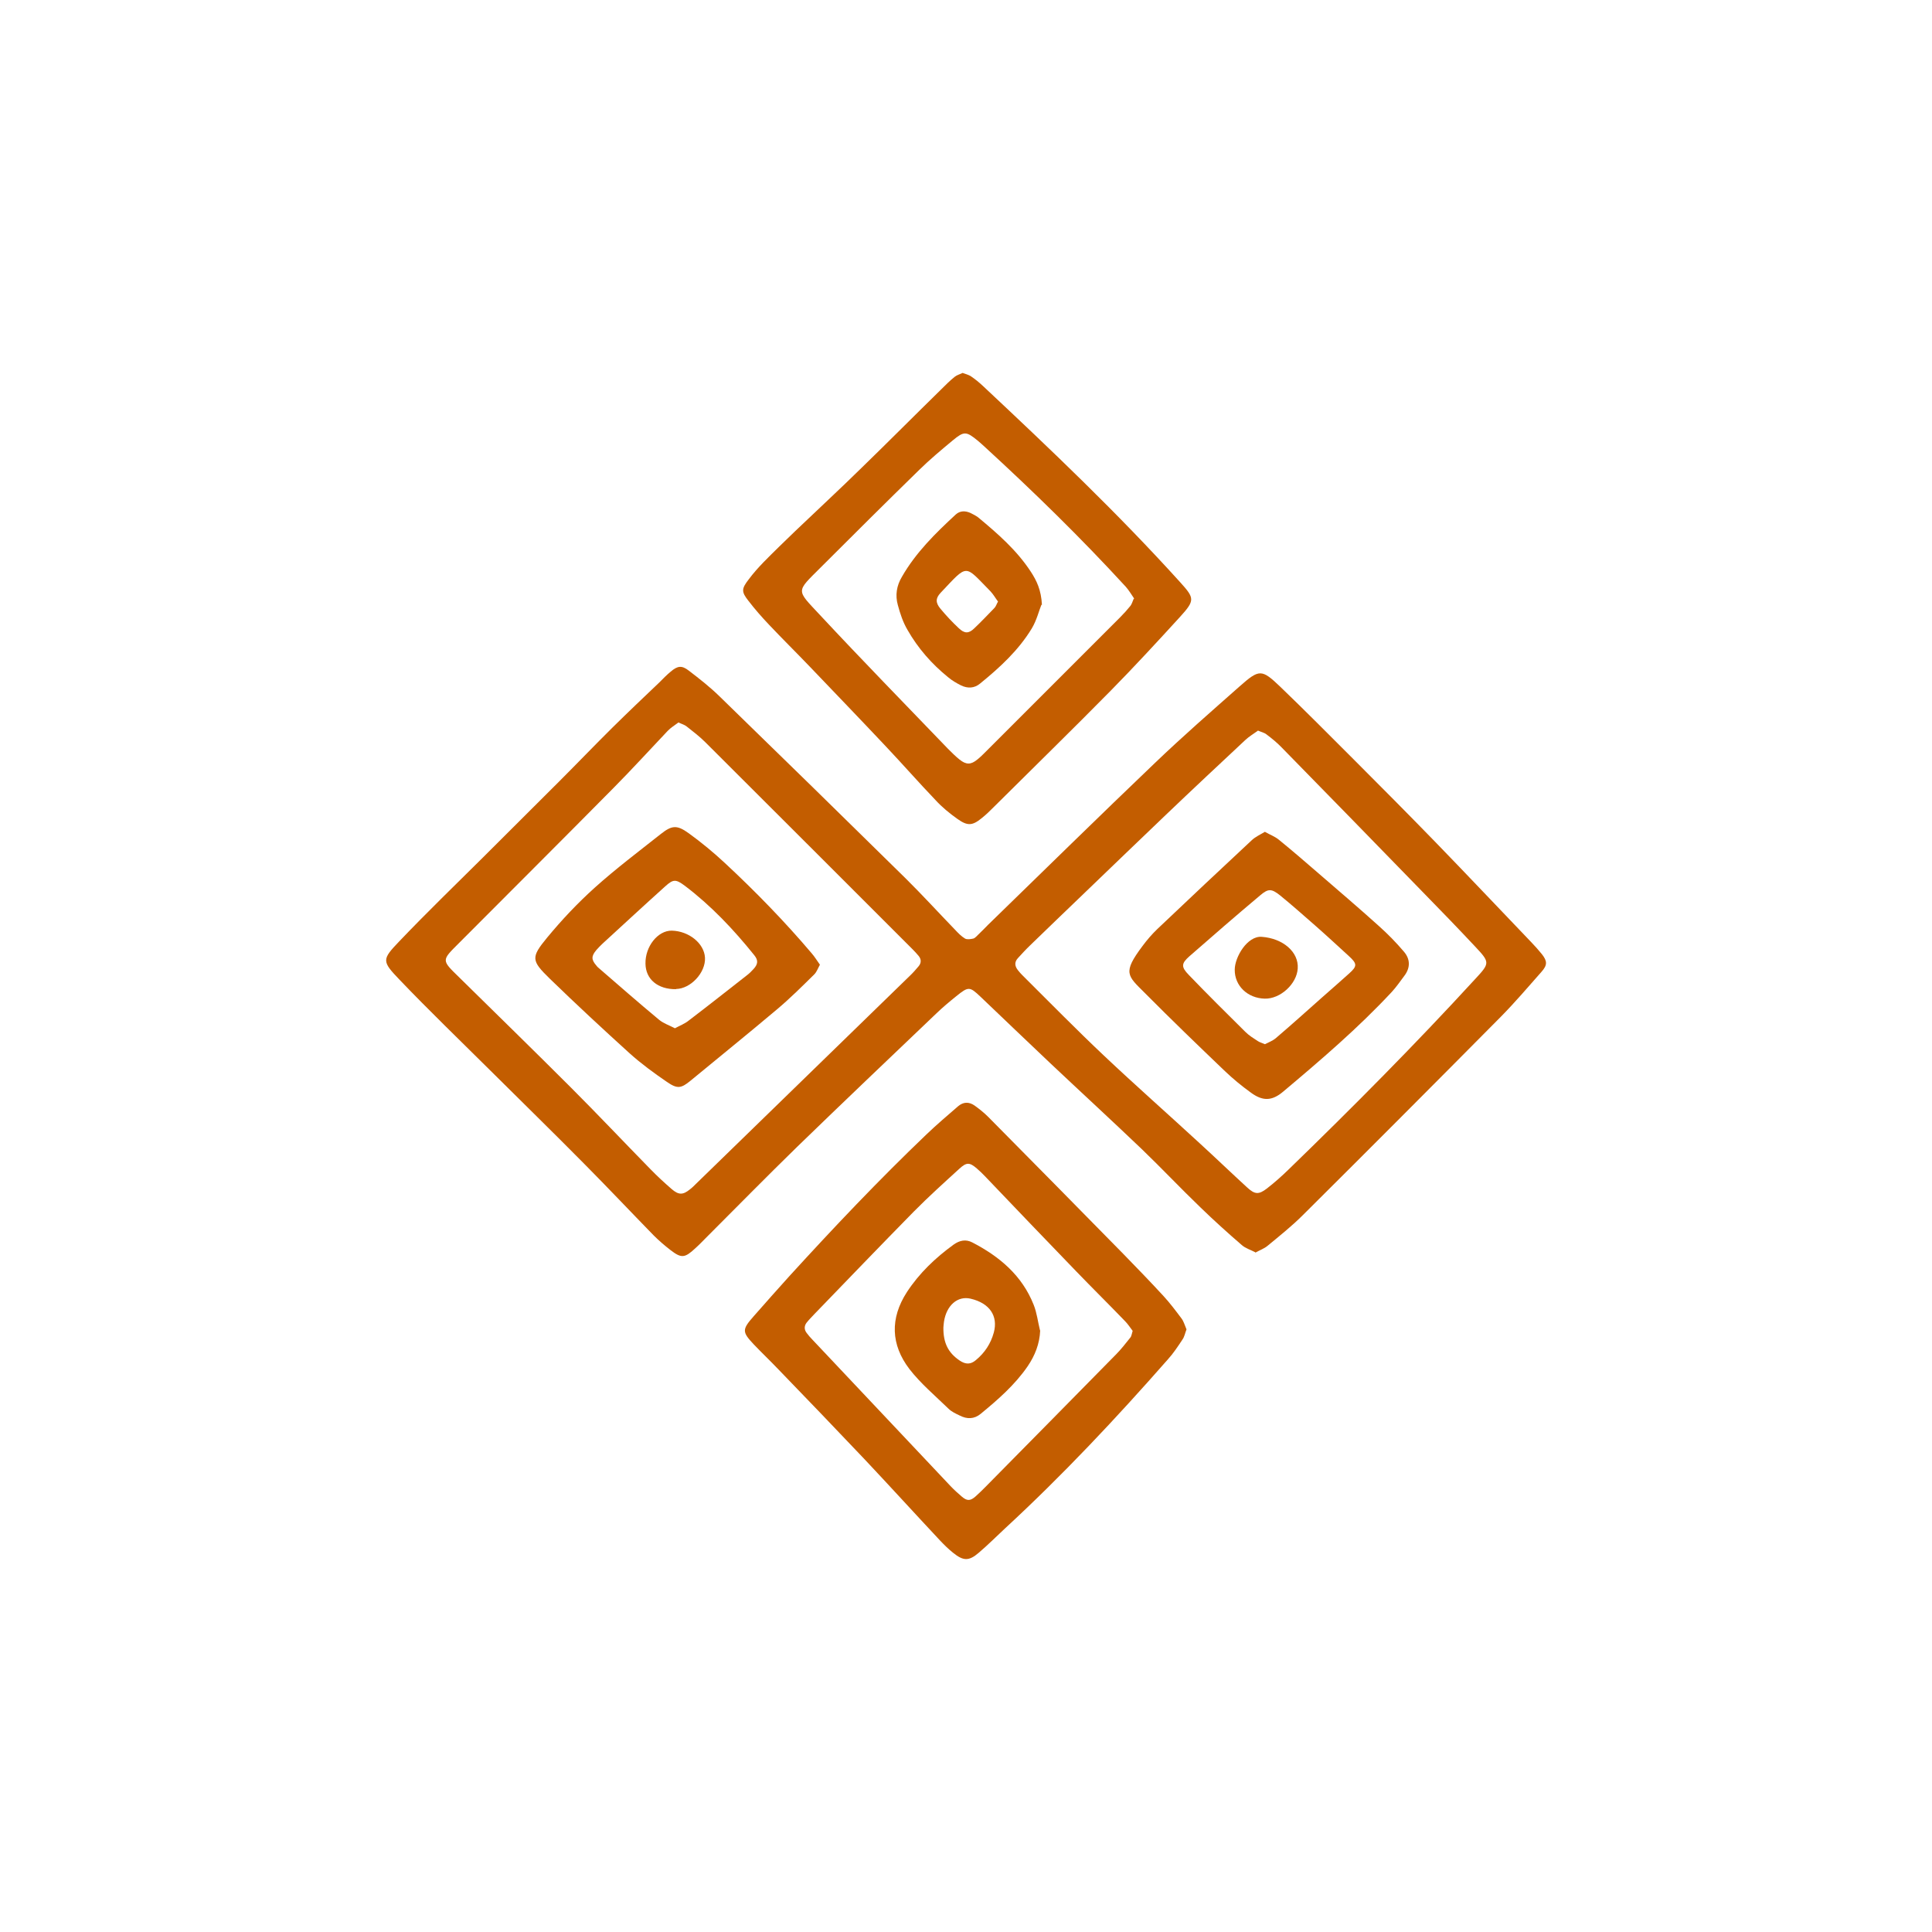
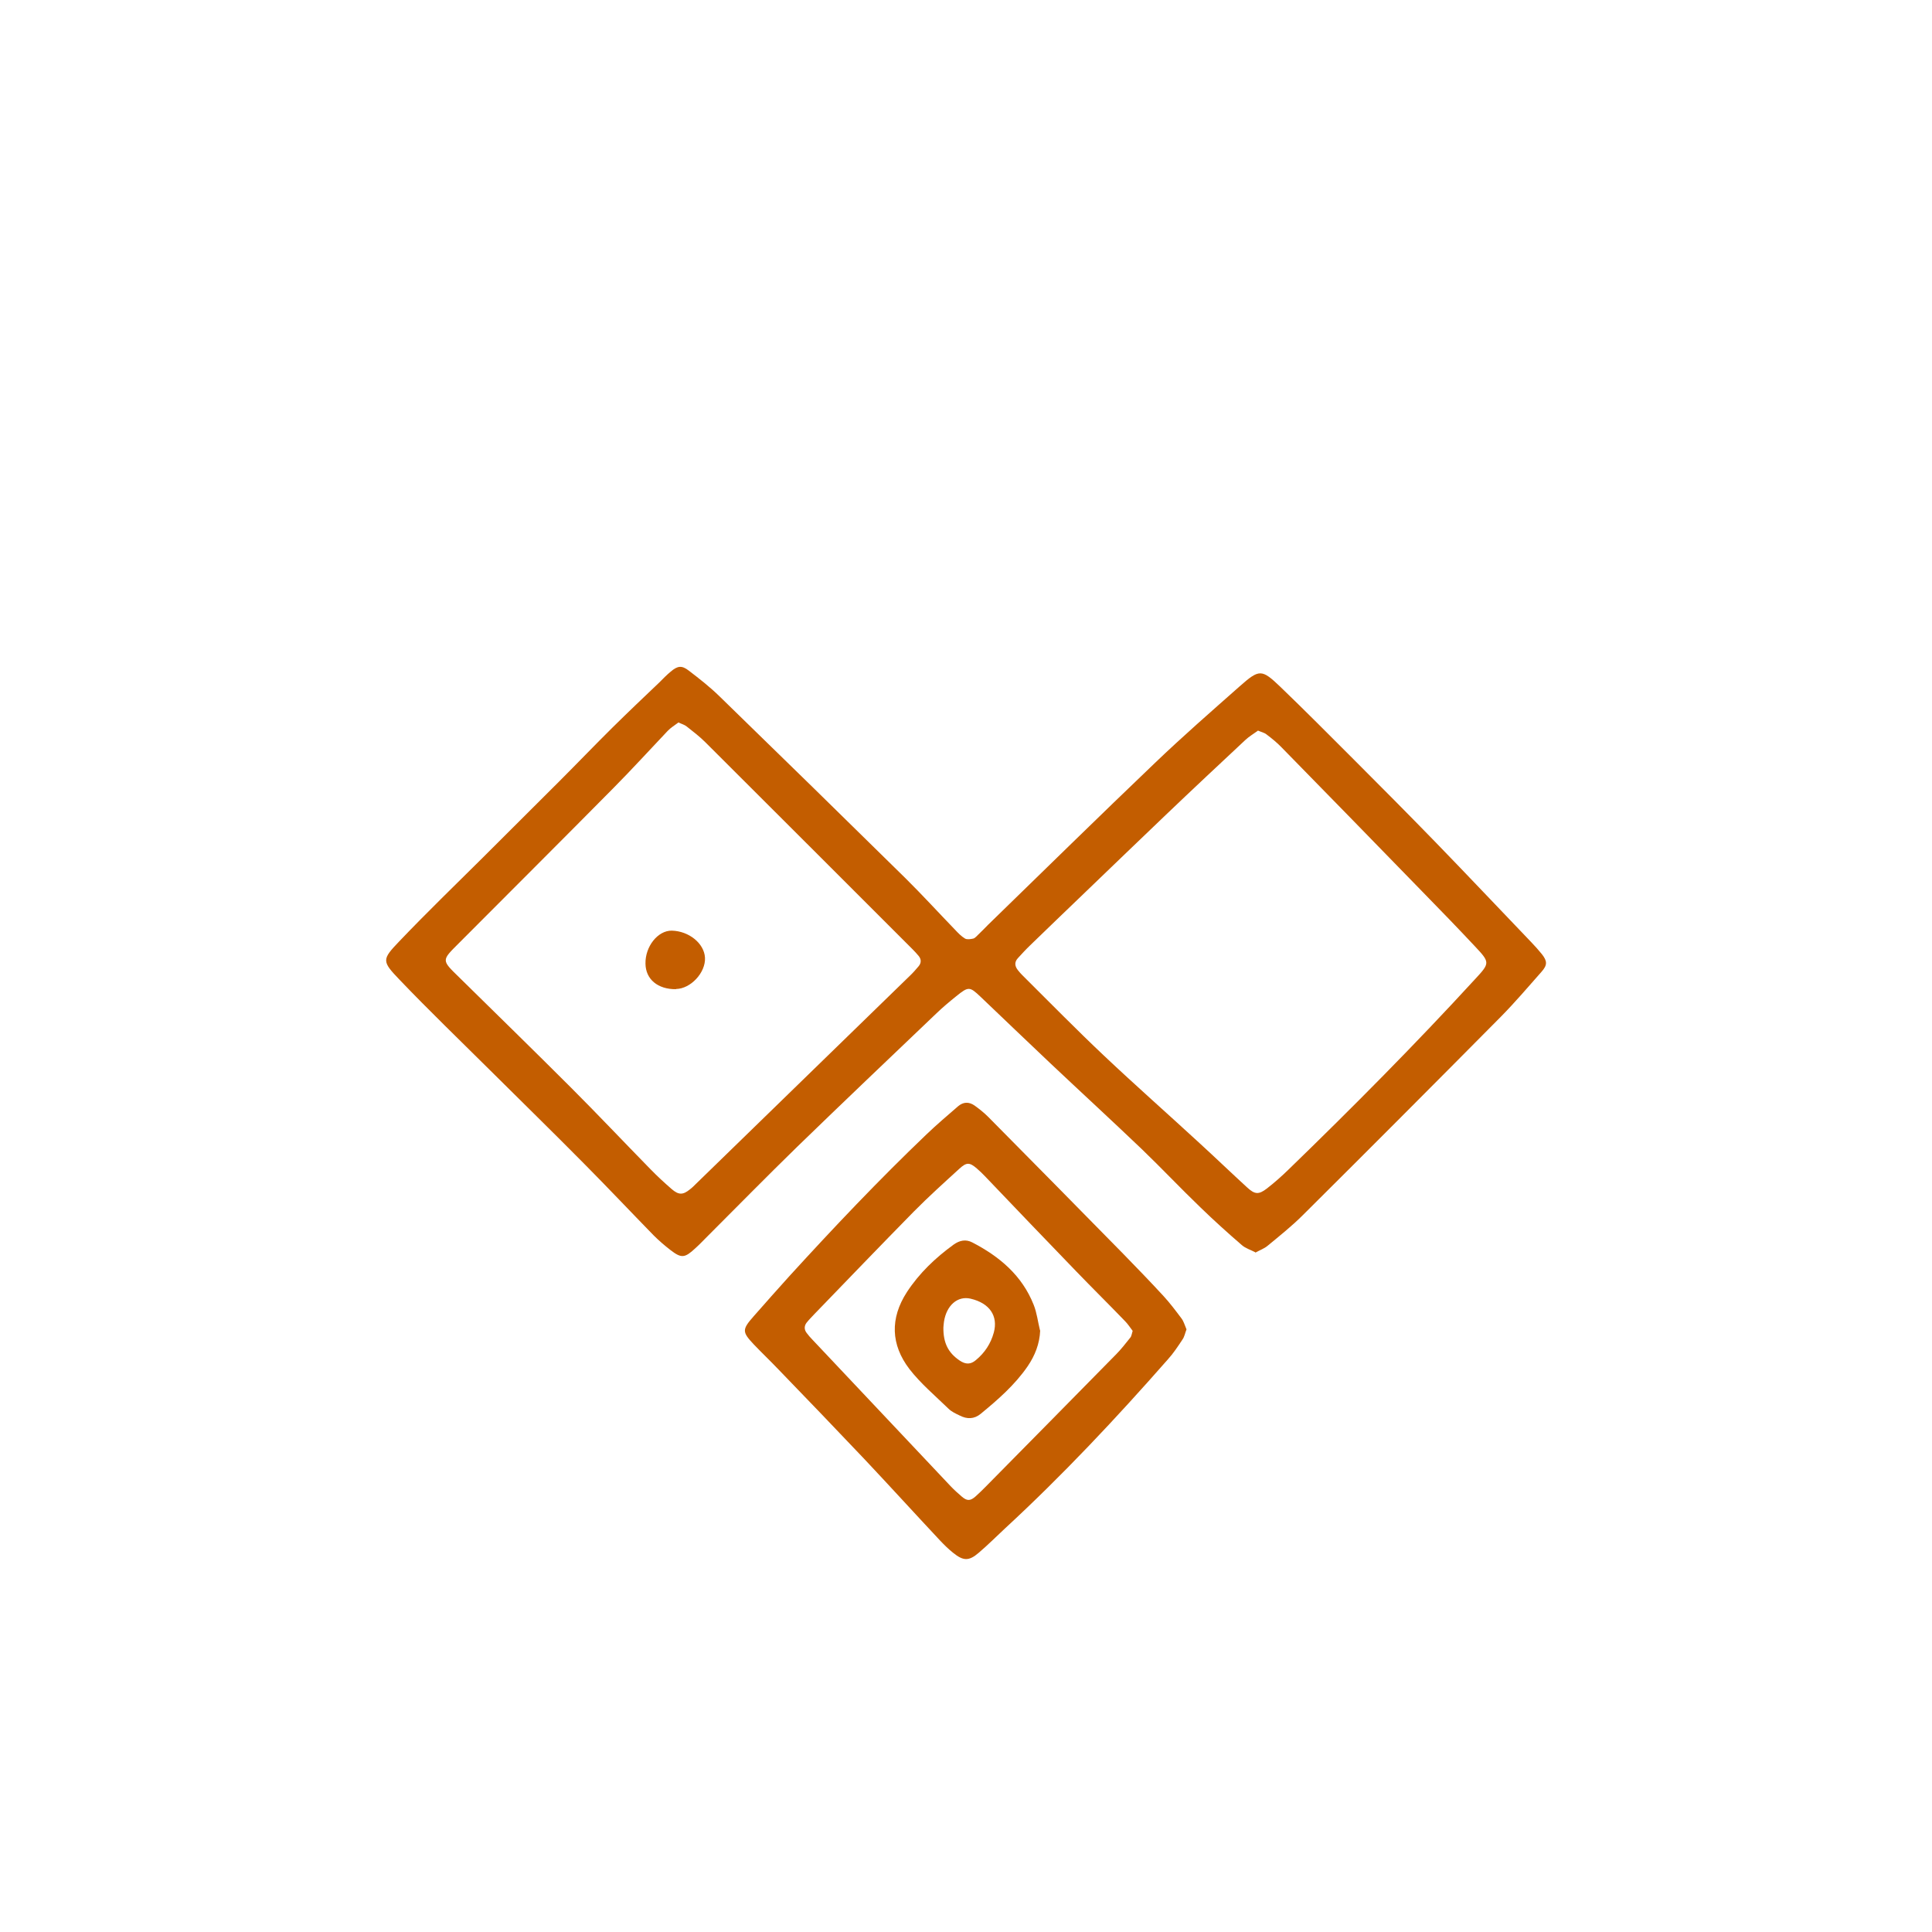
<svg xmlns="http://www.w3.org/2000/svg" id="Layer_1" viewBox="0 0 100 100">
  <defs>
    <style>.cls-1{fill:#c35d00;}</style>
  </defs>
  <path class="cls-1" d="M64.98,64.82c-.25-.13-.52-.21-.71-.38-.73-.63-1.45-1.28-2.14-1.95-1.03-.99-2.01-2.03-3.04-3.02-1.56-1.49-3.16-2.96-4.73-4.44-1.21-1.14-2.4-2.29-3.61-3.44-.56-.53-.62-.54-1.25-.03-.36.29-.72.59-1.05.91-2.4,2.29-4.81,4.58-7.2,6.9-1.58,1.54-3.12,3.11-4.68,4.67-.19.19-.38.39-.58.57-.55.51-.72.53-1.29.09-.31-.24-.6-.49-.87-.76-1.19-1.22-2.35-2.45-3.55-3.66-1.63-1.65-3.29-3.27-4.93-4.9-1.56-1.55-3.15-3.08-4.67-4.67-.92-.96-.92-1.04-.02-1.98,1.41-1.48,2.89-2.91,4.34-4.35,1.31-1.31,2.63-2.62,3.94-3.93.93-.93,1.84-1.88,2.77-2.8.8-.79,1.61-1.56,2.42-2.33.19-.19.38-.39.59-.56.35-.3.57-.33.93-.05.55.42,1.1.85,1.6,1.34,3.21,3.12,6.42,6.26,9.61,9.4.88.87,1.71,1.78,2.57,2.67.16.17.32.34.52.46.11.06.29.03.43,0,.1-.03.18-.14.27-.22.17-.16.33-.33.49-.49,2.88-2.8,5.75-5.62,8.65-8.39,1.42-1.36,2.91-2.66,4.38-3.96,1.01-.89,1.13-.9,2.1.03,1.28,1.23,2.53,2.49,3.79,3.75,1.42,1.42,2.84,2.85,4.24,4.29,1.67,1.72,3.31,3.46,4.97,5.19.19.2.37.4.54.61.28.36.29.56-.03.92-.69.78-1.37,1.58-2.1,2.32-3.4,3.43-6.81,6.85-10.24,10.26-.57.57-1.21,1.08-1.84,1.6-.17.14-.4.22-.63.35ZM35.11,37.4c-.2.15-.4.27-.55.43-.93.98-1.84,1.98-2.79,2.94-2.66,2.69-5.34,5.36-8.01,8.04-.92.92-.92.87.02,1.79,1.93,1.9,3.86,3.78,5.77,5.69,1.39,1.39,2.74,2.82,4.12,4.23.35.36.72.7,1.1,1.03.36.31.58.3.93.02.12-.09.23-.2.34-.31,3.68-3.58,7.36-7.16,11.04-10.74.17-.16.32-.33.47-.51.14-.17.14-.36,0-.53-.1-.12-.2-.23-.31-.34-3.58-3.58-7.15-7.15-10.73-10.72-.3-.3-.64-.56-.97-.82-.11-.09-.27-.13-.43-.21ZM65.11,37.82c-.22.16-.46.3-.65.48-1.38,1.29-2.76,2.58-4.13,3.89-1.43,1.36-2.84,2.73-4.26,4.09-.92.88-1.84,1.77-2.75,2.65-.22.21-.43.44-.64.67-.19.21-.15.42.01.62.07.09.15.18.23.26,1.4,1.39,2.78,2.8,4.21,4.15,1.63,1.54,3.31,3.02,4.96,4.54.83.76,1.63,1.53,2.46,2.29.4.37.6.38,1.02.06.4-.31.77-.64,1.13-.99,3.3-3.2,6.54-6.46,9.65-9.85.77-.83.78-.86,0-1.69-.9-.96-1.81-1.9-2.73-2.84-2.42-2.49-4.85-4.98-7.28-7.46-.24-.25-.51-.47-.79-.68-.11-.09-.27-.12-.45-.2Z" />
  <path class="cls-1" d="M61.41,68.82c-.07.17-.1.37-.21.52-.23.35-.47.71-.75,1.02-2.68,3.05-5.45,6-8.43,8.75-.45.42-.89.86-1.36,1.26-.51.44-.8.43-1.33,0-.24-.19-.46-.41-.67-.63-1.32-1.41-2.62-2.84-3.94-4.24-1.46-1.54-2.93-3.07-4.41-4.6-.43-.45-.87-.87-1.3-1.32-.6-.64-.61-.76,0-1.45.61-.7,1.23-1.39,1.85-2.08,2.29-2.51,4.63-4.98,7.09-7.33.53-.51,1.09-.98,1.64-1.46.27-.23.56-.24.85-.04.25.18.49.37.71.59,2.34,2.36,4.67,4.73,6.99,7.09.7.72,1.4,1.44,2.08,2.18.34.37.64.77.94,1.17.11.15.16.34.25.55ZM58.63,68.89c-.13-.17-.25-.36-.41-.52-.83-.86-1.68-1.7-2.51-2.56-1.58-1.64-3.16-3.28-4.73-4.93-.13-.14-.27-.27-.42-.4-.37-.32-.53-.33-.9.01-.8.73-1.6,1.45-2.36,2.22-1.73,1.76-3.44,3.54-5.16,5.32-.13.14-.27.28-.39.43-.13.17-.13.36,0,.53.09.12.19.24.3.35,2.38,2.53,4.77,5.05,7.15,7.58.19.2.39.38.59.55.27.23.44.22.71-.02.17-.15.34-.32.5-.48,2.25-2.28,4.5-4.56,6.75-6.85.27-.27.51-.58.75-.88.07-.08.08-.21.13-.37Z" />
-   <path class="cls-1" d="M49.82,19.3c.16.06.32.1.44.18.22.15.43.32.63.51,3.5,3.28,6.97,6.58,10.19,10.14.76.84.78.94-.02,1.82-1.17,1.28-2.35,2.56-3.57,3.8-1.98,2.01-4,3.98-6,5.97-.22.22-.44.44-.68.63-.48.39-.73.41-1.25.04-.41-.29-.8-.61-1.14-.98-.88-.92-1.72-1.88-2.6-2.81-1.3-1.38-2.61-2.74-3.92-4.11-.7-.73-1.41-1.43-2.1-2.16-.37-.39-.73-.8-1.06-1.23-.37-.47-.37-.62.02-1.12.23-.31.49-.6.76-.88.54-.55,1.1-1.09,1.65-1.62,1.14-1.09,2.31-2.17,3.44-3.28,1.39-1.35,2.75-2.72,4.13-4.07.22-.22.44-.44.68-.63.11-.09.27-.13.41-.2ZM58.71,30.99c-.14-.2-.27-.43-.44-.62-2.32-2.53-4.78-4.93-7.31-7.25-.11-.1-.23-.21-.35-.31-.6-.49-.71-.5-1.29-.02-.59.49-1.19.99-1.74,1.53-1.71,1.67-3.41,3.36-5.1,5.05-1.29,1.29-1.28,1.13-.05,2.45,2.18,2.34,4.42,4.63,6.64,6.94.19.19.38.38.59.55.35.28.59.28.93,0,.15-.12.29-.26.42-.39,2.32-2.32,4.64-4.64,6.96-6.96.19-.19.37-.39.54-.6.07-.09.1-.2.17-.37Z" />
-   <path class="cls-1" d="M42.44,49.93c-.1.18-.17.38-.29.5-.63.62-1.26,1.25-1.94,1.82-1.47,1.24-2.97,2.45-4.46,3.68-.49.4-.68.45-1.23.07-.67-.46-1.33-.94-1.93-1.48-1.4-1.27-2.78-2.55-4.14-3.87-.95-.93-.98-1.09-.13-2.12.76-.92,1.58-1.79,2.47-2.59,1.09-.98,2.26-1.86,3.41-2.77.58-.46.84-.48,1.45-.04.65.47,1.28.99,1.87,1.54,1.58,1.47,3.09,3.02,4.49,4.67.15.17.27.37.42.58ZM34.92,53.23c.26-.14.52-.24.72-.4,1.01-.77,2.01-1.56,3.02-2.35.12-.09.23-.2.34-.32.23-.25.26-.45.04-.72-1.07-1.33-2.23-2.56-3.59-3.59-.47-.35-.6-.35-1.01.02-1.09.98-2.17,1.98-3.25,2.97-.11.1-.22.22-.32.33-.27.32-.27.5,0,.81.02.03.05.06.08.09,1.05.91,2.09,1.82,3.16,2.71.23.19.53.29.82.44Z" />
-   <path class="cls-1" d="M65.48,43.06c.26.15.52.24.72.41.69.56,1.36,1.14,2.03,1.72,1.05.91,2.11,1.81,3.14,2.74.46.41.89.85,1.29,1.32.34.39.35.84.02,1.27-.21.28-.41.57-.64.82-1.74,1.87-3.67,3.52-5.62,5.16-.59.5-1.07.5-1.68.05-.47-.34-.92-.71-1.34-1.11-1.39-1.33-2.78-2.67-4.14-4.04-.91-.91-1.17-1.04-.12-2.44.23-.31.48-.6.76-.87,1.62-1.54,3.25-3.07,4.89-4.6.19-.18.44-.29.69-.44ZM65.47,54.05c.17-.09.39-.17.56-.31.82-.7,1.62-1.42,2.43-2.14.46-.41.93-.81,1.38-1.22.42-.38.41-.5-.04-.91-.57-.52-1.13-1.04-1.71-1.55-.61-.53-1.21-1.07-1.84-1.58-.43-.34-.6-.36-1.02,0-1.24,1.04-2.46,2.1-3.67,3.16-.42.37-.43.55-.03.96.96,1,1.94,1.97,2.93,2.95.19.19.42.33.65.48.09.06.21.09.37.16Z" />
  <path class="cls-1" d="M53.84,68.86c-.03.7-.27,1.3-.65,1.86-.66.96-1.53,1.72-2.43,2.46-.34.28-.71.28-1.08.09-.21-.1-.43-.2-.59-.36-.69-.67-1.44-1.3-2.02-2.05-.96-1.26-1.01-2.62-.13-3.98.64-.98,1.47-1.77,2.42-2.46.31-.22.63-.29.97-.11,1.41.73,2.57,1.71,3.17,3.22.17.42.22.89.33,1.33ZM48.83,68.71c-.01.8.25,1.31.84,1.71.31.21.57.21.84-.02.46-.38.77-.85.93-1.43.23-.86-.22-1.52-1.2-1.75-.67-.16-1.25.34-1.38,1.19-.02.11-.02.23-.03.3Z" />
-   <path class="cls-1" d="M53.9,31.31c-.12.29-.24.79-.49,1.21-.69,1.14-1.66,2.03-2.68,2.86-.3.25-.64.26-.98.1-.24-.12-.48-.26-.68-.43-.85-.69-1.56-1.5-2.1-2.45-.23-.39-.38-.84-.5-1.29-.14-.5-.06-1,.21-1.45.72-1.26,1.74-2.26,2.79-3.23.22-.2.49-.2.76-.08.14.07.28.14.4.23,1.01.84,2,1.7,2.73,2.82.3.46.53.94.57,1.7ZM51.66,31.14c-.13-.17-.24-.37-.39-.53-1.38-1.4-1.14-1.45-2.59.08-.26.28-.26.51,0,.82.29.35.61.69.94,1,.3.29.52.29.8.02.36-.34.7-.7,1.05-1.06.08-.08.11-.2.19-.34Z" />
  <path class="cls-1" d="M34.99,51.2c-.94.01-1.57-.51-1.58-1.32-.02-.89.64-1.72,1.36-1.71.89.02,1.68.66,1.72,1.4.04.77-.74,1.61-1.5,1.62Z" />
-   <path class="cls-1" d="M65.47,51.69c-.9-.02-1.57-.67-1.56-1.5,0-.65.65-1.76,1.4-1.7,1.09.08,1.92.78,1.86,1.64-.05.8-.9,1.58-1.71,1.56Z" />
</svg>